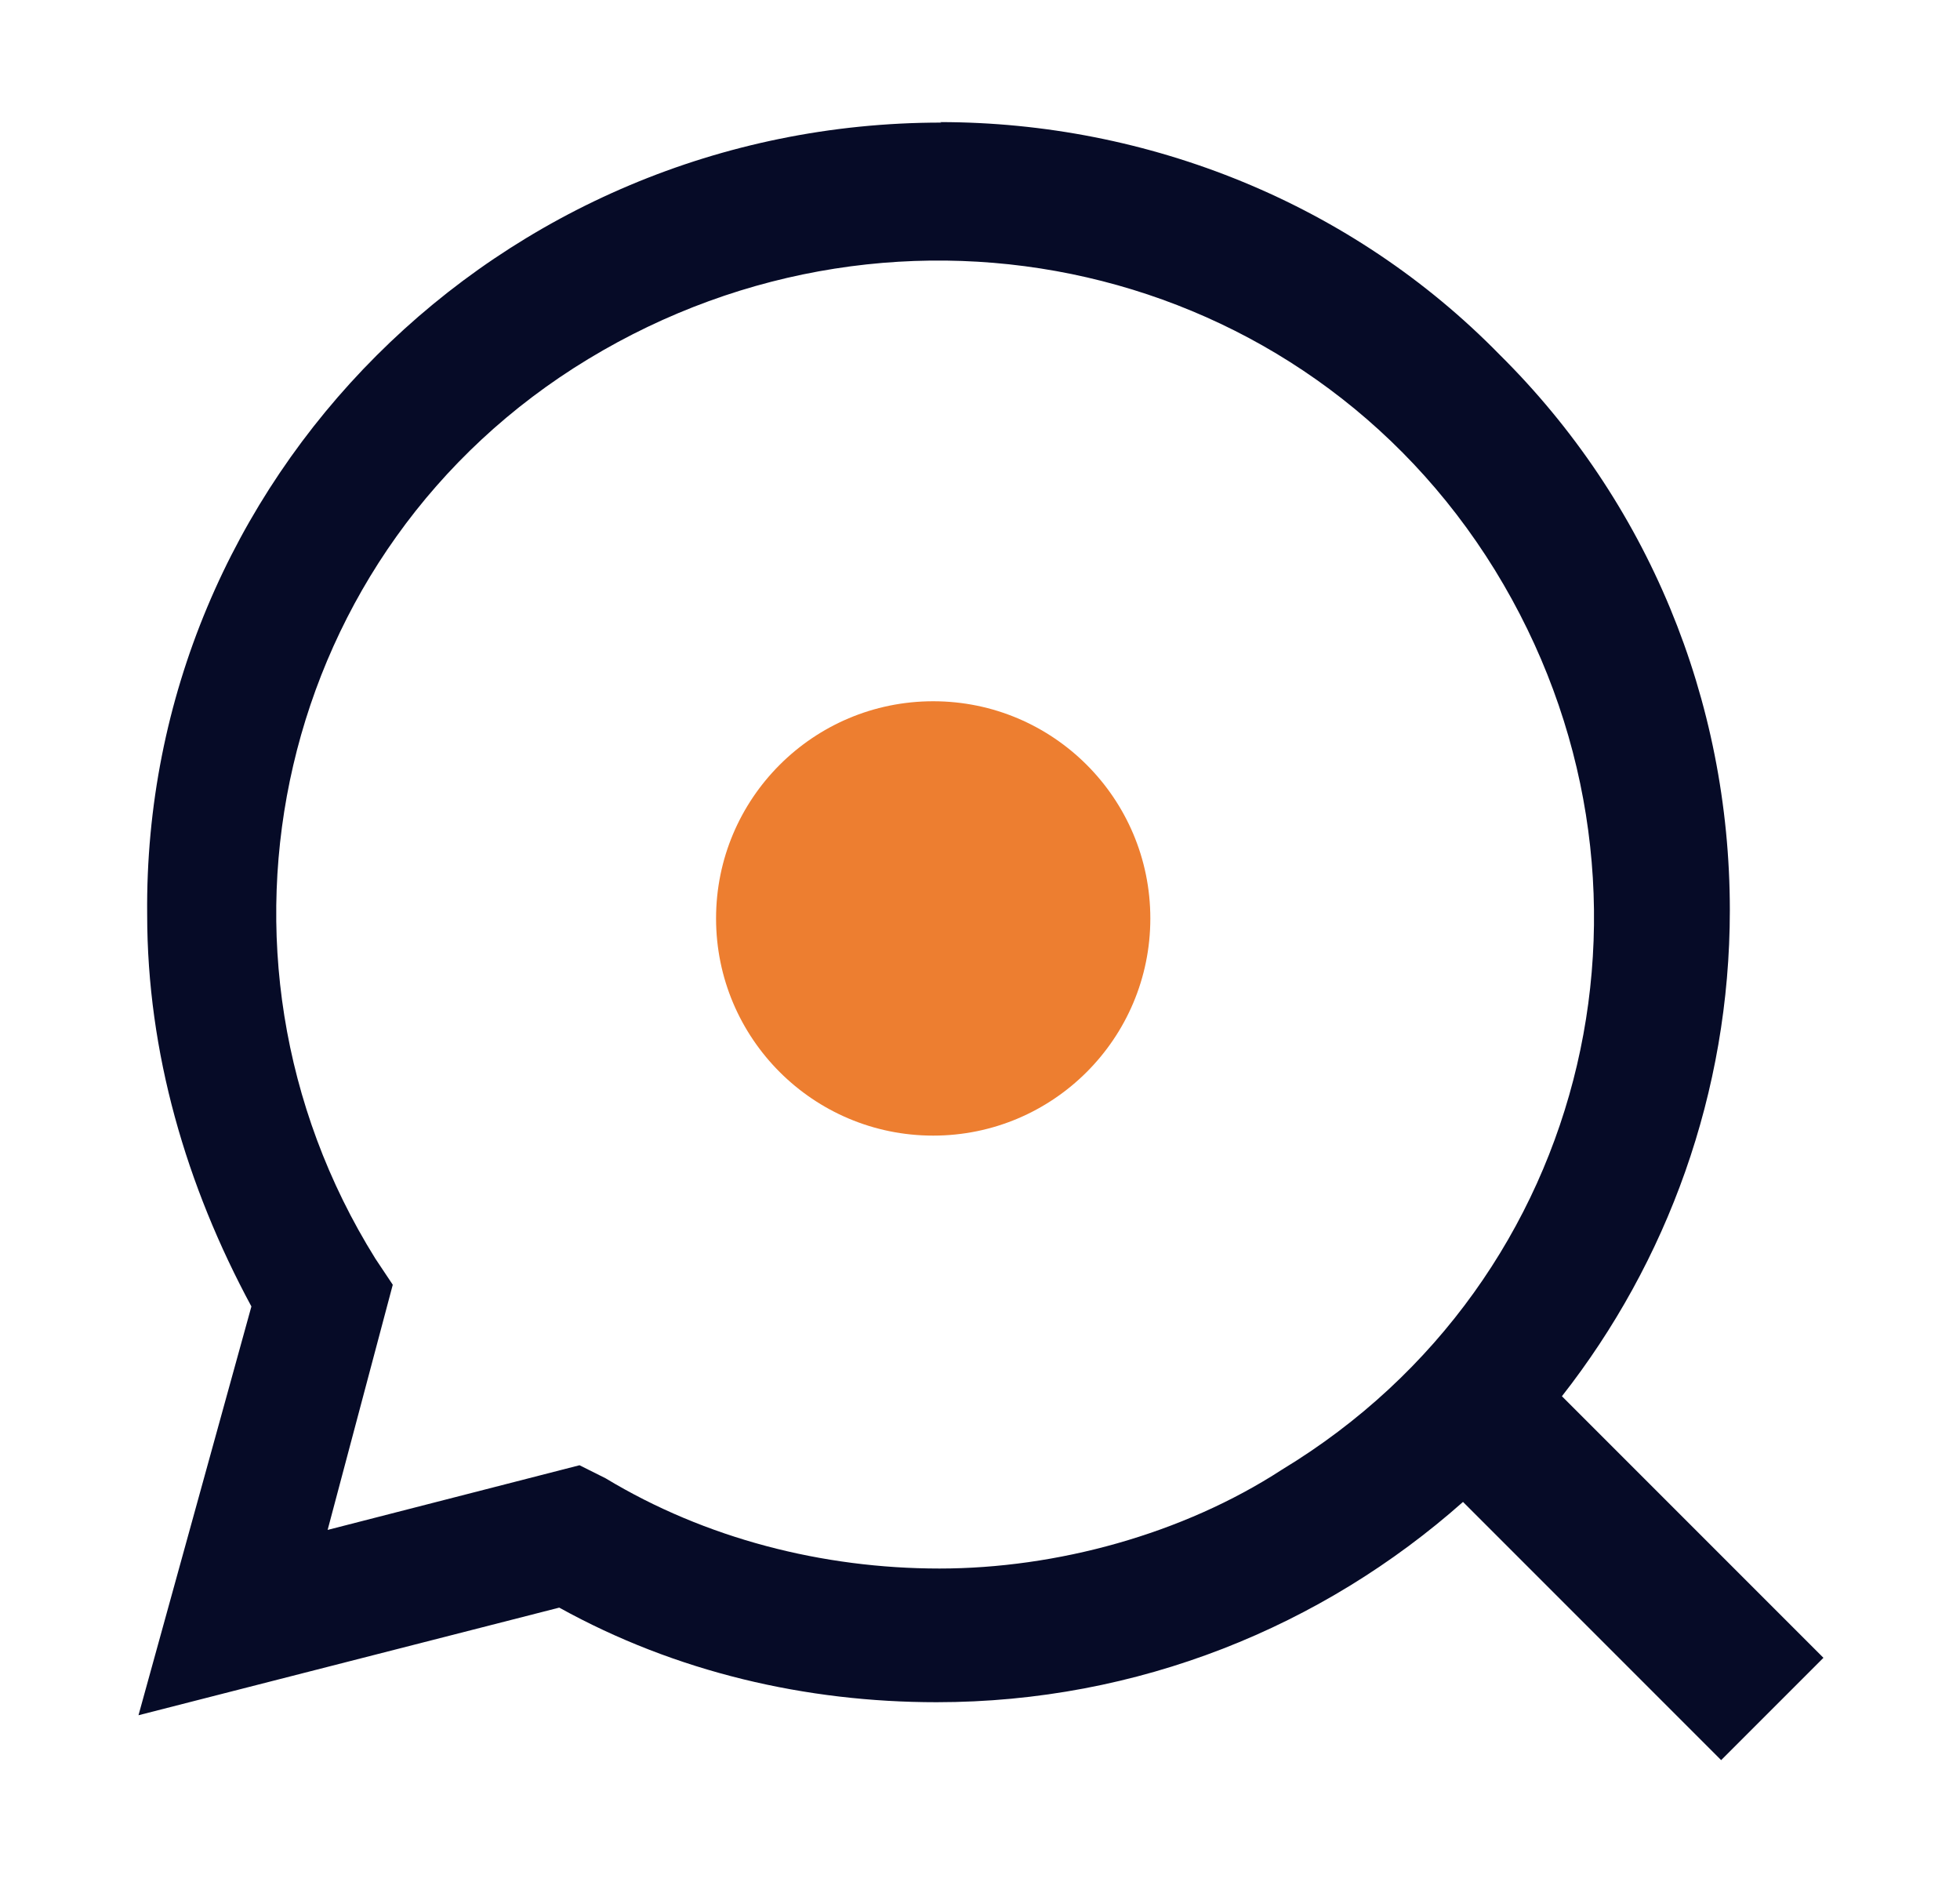
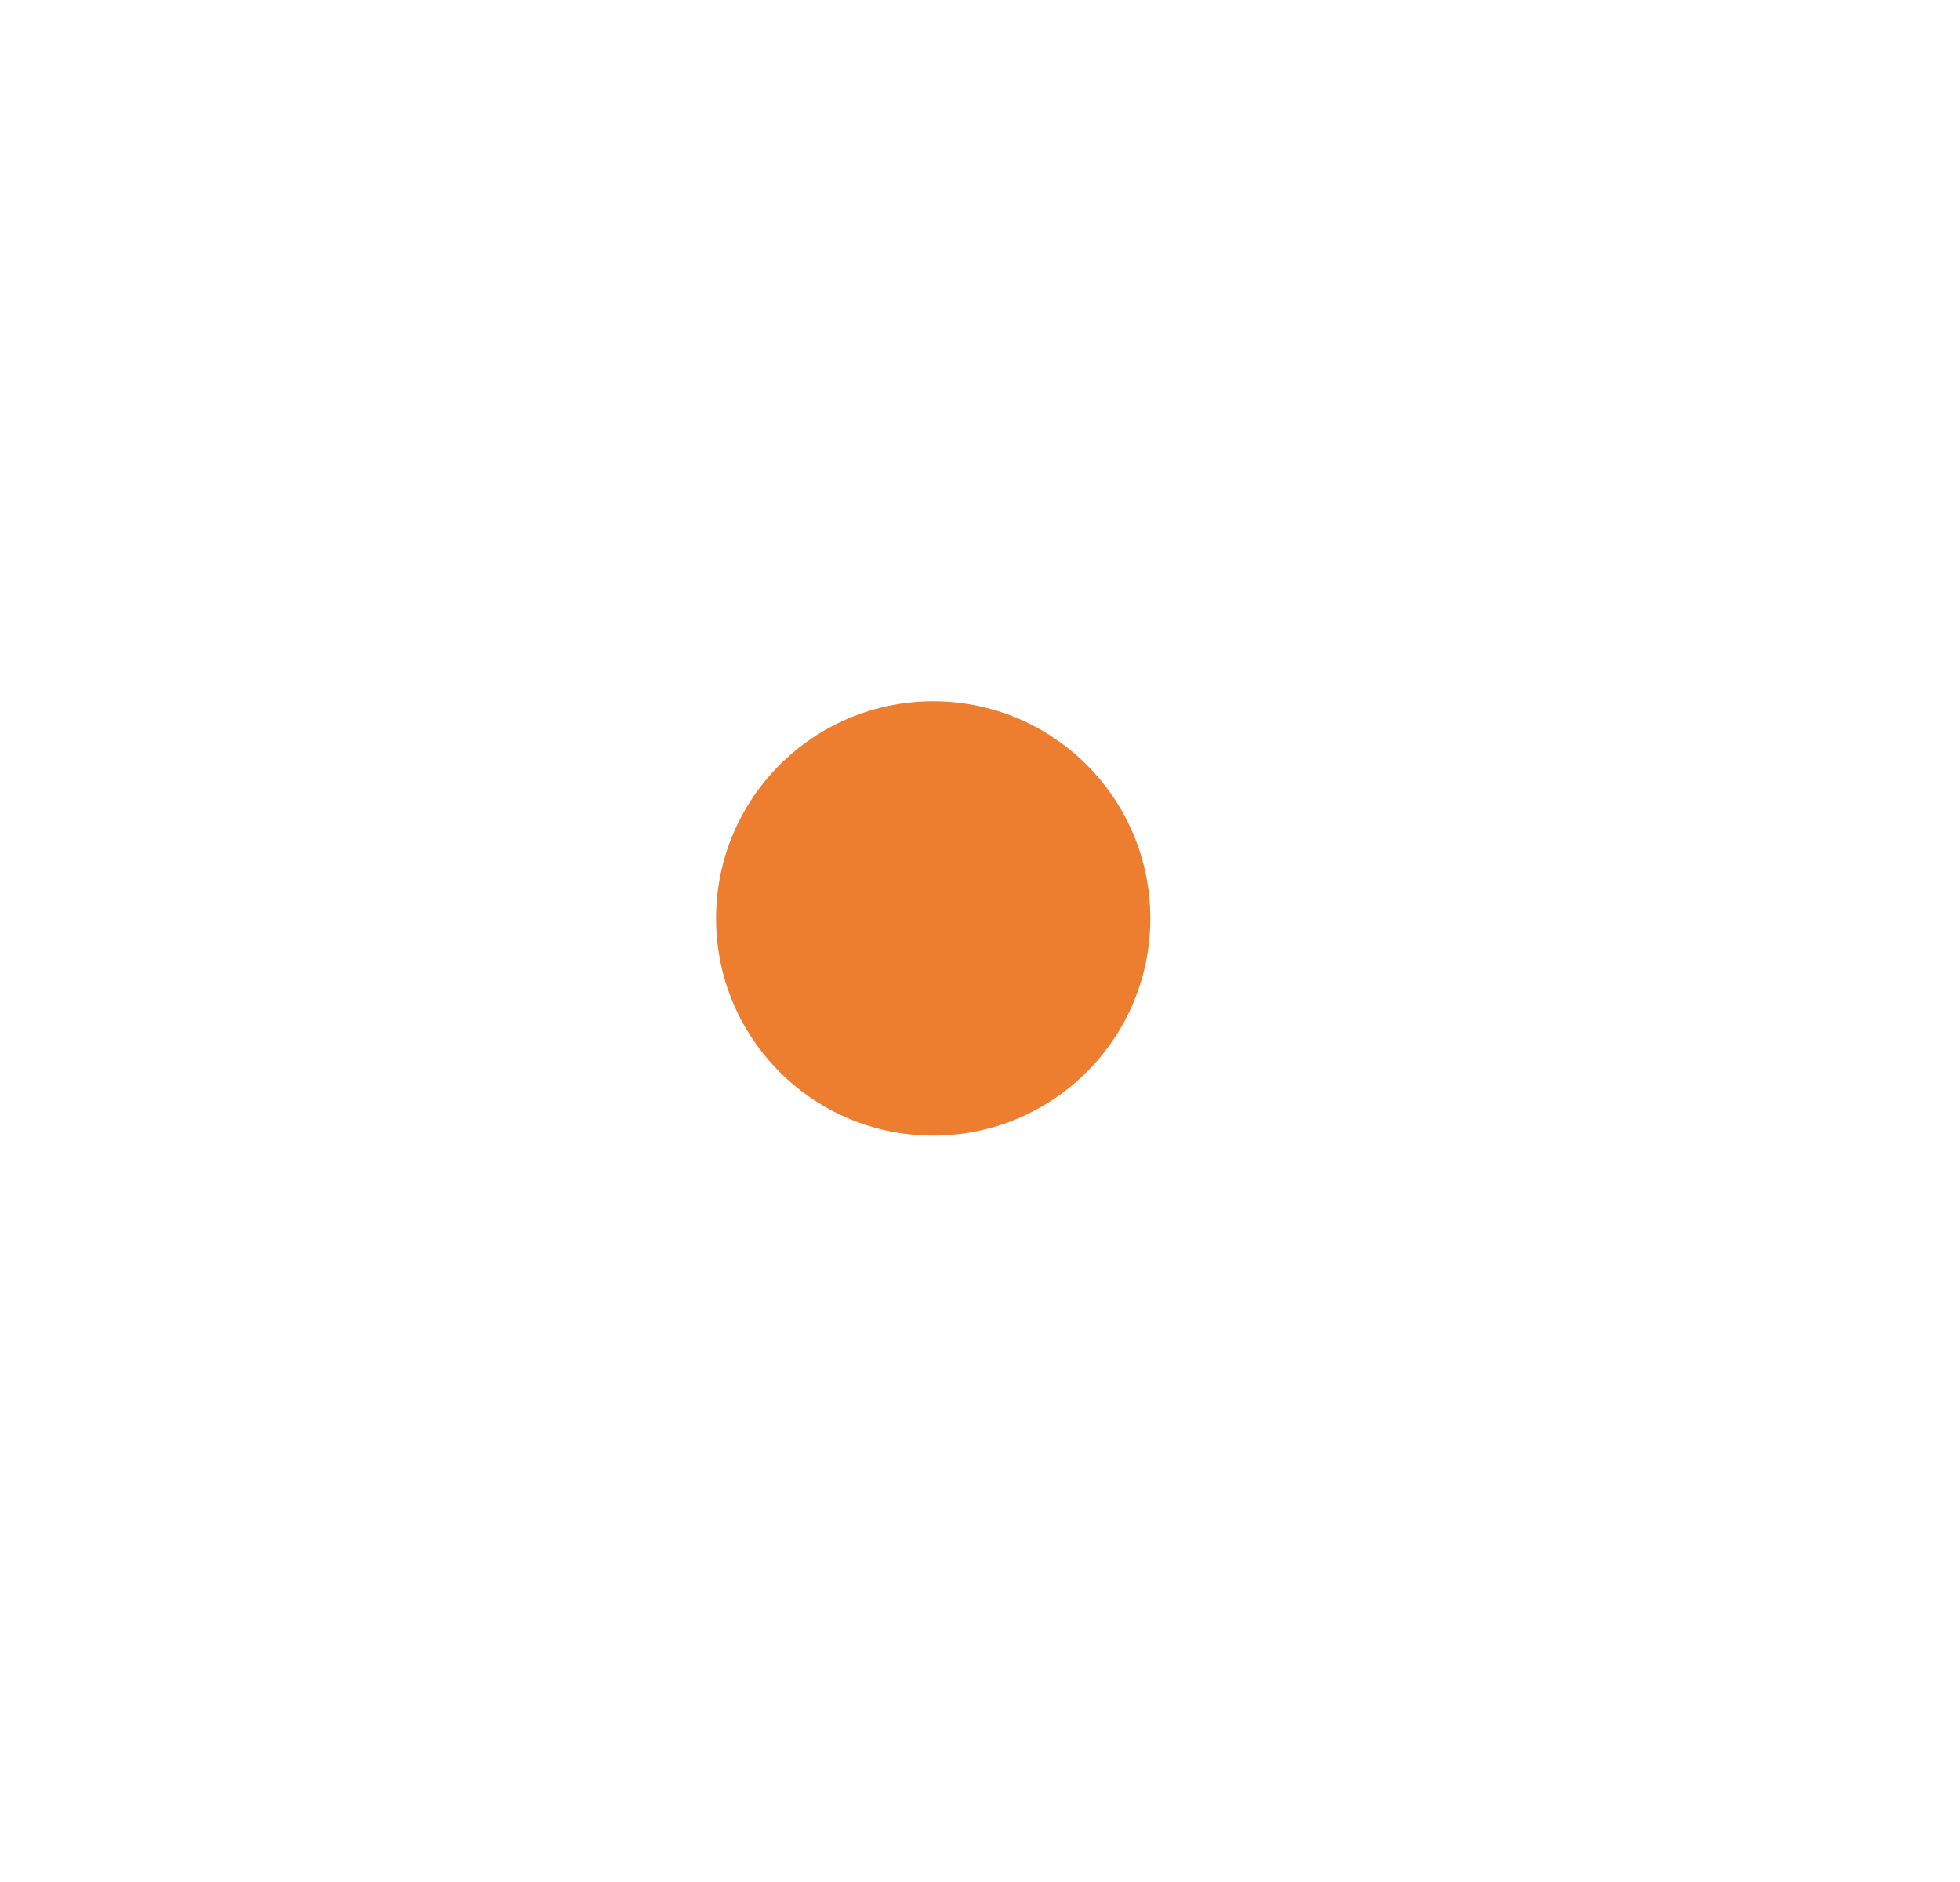
<svg xmlns="http://www.w3.org/2000/svg" id="Capa_1" data-name="Capa 1" viewBox="0 0 40.62 39">
  <defs>
    <style>
      .cls-1 {
        fill: #ed7e30;
      }

      .cls-2 {
        fill: #060b27;
        fill-rule: evenodd;
      }
    </style>
  </defs>
-   <path class="cls-2" d="M19.48,2.53c4.32,0,8.54,1.69,11.6,4.82,3.06,3.03,4.77,7.14,4.77,11.51,0,3.78-1.3,7.29-3.48,10.07l5.42,5.42-2.12,2.12-5.35-5.35c-2.91,2.58-6.73,4.15-10.91,4.15-2.7,0-5.4-.62-7.82-1.96l-8.72,2.23,2.34-8.47c-1.35-2.5-2.16-5.26-2.16-8.12-.09-9.01,7.28-16.41,16.46-16.41ZM12.55,30.63c2.07,1.25,4.5,1.87,6.92,1.87s5.04-.71,7.1-2.05c6.47-3.92,8.36-12.22,4.41-18.64-3.96-6.42-12.32-8.29-18.79-4.37-6.47,3.92-8.36,12.31-4.41,18.64l.36.54-1.35,5.08,5.22-1.34.54.27Z" />
  <circle class="cls-1" cx="19.34" cy="19.03" r="4.5" />
</svg>